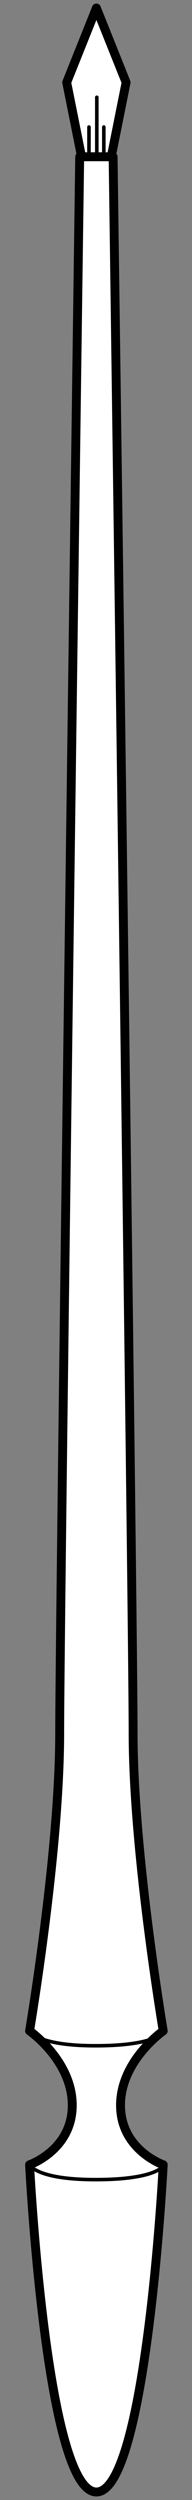
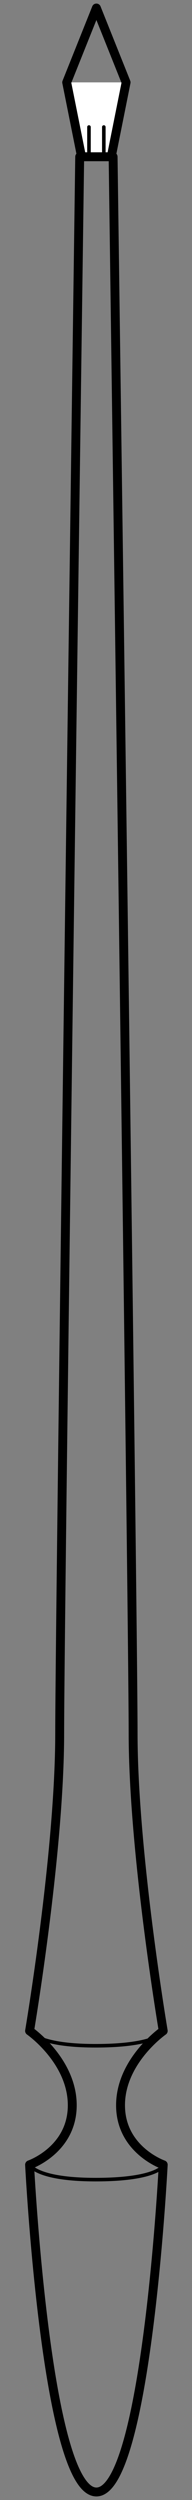
<svg xmlns="http://www.w3.org/2000/svg" version="1.1" viewBox="99 63 27 351" width="27" height="351">
  <rect x="99" y="63" width="27" height="351" fill="#808080" stroke="none" />
  <defs>
    <clipPath id="artboard_clip_path">
      <path d="M 99 63 L 126 63 L 126 414 L 99 414 Z" />
    </clipPath>
  </defs>
  <g id="Lance_(5)" stroke="none" fill="none" stroke-dasharray="none" fill-opacity="1" stroke-opacity="1">
    <title>Lance (5)</title>
    <g id="Lance_(5)_Art" clip-path="url(#artboard_clip_path)">
      <title>Art</title>
      <g id="Group_774">
        <g id="Graphic_773">
-           <path d="M 117.719 306.37 C 117.719 289.664 114.905 85.008 114.905 85.008 L 112.556 85.008 L 110.207 85.008 C 110.207 85.008 107.393 289.664 107.393 306.37 C 107.393 323.077 103.159 348.137 103.159 348.137 C 103.159 348.137 109.162 352.314 109.162 358.579 C 109.162 364.844 103.159 366.932 103.159 366.932 C 103.159 366.932 105.508 412.875 112.556 412.875 C 119.604 412.875 121.953 366.932 121.953 366.932 C 121.953 366.932 115.95 364.844 115.95 358.579 C 115.95 352.314 121.953 348.137 121.953 348.137 C 121.953 348.137 117.719 323.077 117.719 306.37 Z" fill="#FFFFFF" />
          <path d="M 117.719 306.37 C 117.719 289.664 114.905 85.008 114.905 85.008 L 112.556 85.008 L 110.207 85.008 C 110.207 85.008 107.393 289.664 107.393 306.37 C 107.393 323.077 103.159 348.137 103.159 348.137 C 103.159 348.137 109.162 352.314 109.162 358.579 C 109.162 364.844 103.159 366.932 103.159 366.932 C 103.159 366.932 105.508 412.875 112.556 412.875 C 119.604 412.875 121.953 366.932 121.953 366.932 C 121.953 366.932 115.95 364.844 115.95 358.579 C 115.95 352.314 121.953 348.137 121.953 348.137 C 121.953 348.137 117.719 323.077 117.719 306.37 Z" stroke="black" stroke-linecap="round" stroke-linejoin="round" stroke-width="1.25" />
        </g>
        <g id="Line_772">
          <path d="M 103.159 366.932 C 103.159 366.932 104.087 369.02 112.44 369.02 C 120.793 369.02 122.09 367.16 121.953 366.932" stroke="black" stroke-linecap="round" stroke-linejoin="round" stroke-width=".5" />
        </g>
        <g id="Line_771">
          <path d="M 103.159 348.137 C 103.159 348.137 104.087 350.225 112.44 350.225 C 120.793 350.225 122.09 348.365 121.953 348.137" stroke="black" stroke-linecap="round" stroke-linejoin="round" stroke-width=".5" />
        </g>
        <g id="Graphic_770">
-           <path d="M 110.468 85.008 L 114.644 85.008 L 116.733 74.567 L 112.556 64.125 L 108.379 74.567 Z" fill="#FFFFFF" />
+           <path d="M 110.468 85.008 L 114.644 85.008 L 116.733 74.567 L 108.379 74.567 Z" fill="#FFFFFF" />
          <path d="M 110.468 85.008 L 114.644 85.008 L 116.733 74.567 L 112.556 64.125 L 108.379 74.567 Z" stroke="black" stroke-linecap="round" stroke-linejoin="round" stroke-width="1.25" />
        </g>
        <g id="Line_769">
          <path d="M 111.512 85.008 C 111.512 80.832 111.512 80.832 111.512 80.832" stroke="black" stroke-linecap="round" stroke-linejoin="round" stroke-width=".5" />
        </g>
        <g id="Line_768">
          <path d="M 113.6 85.008 C 113.6 80.832 113.6 80.832 113.6 80.832" stroke="black" stroke-linecap="round" stroke-linejoin="round" stroke-width=".5" />
        </g>
        <g id="Line_767">
-           <path d="M 112.614 85.008 C 112.614 80.832 112.614 76.655 112.614 76.655" stroke="black" stroke-linecap="round" stroke-linejoin="round" stroke-width=".5" />
-         </g>
+           </g>
      </g>
    </g>
  </g>
</svg>